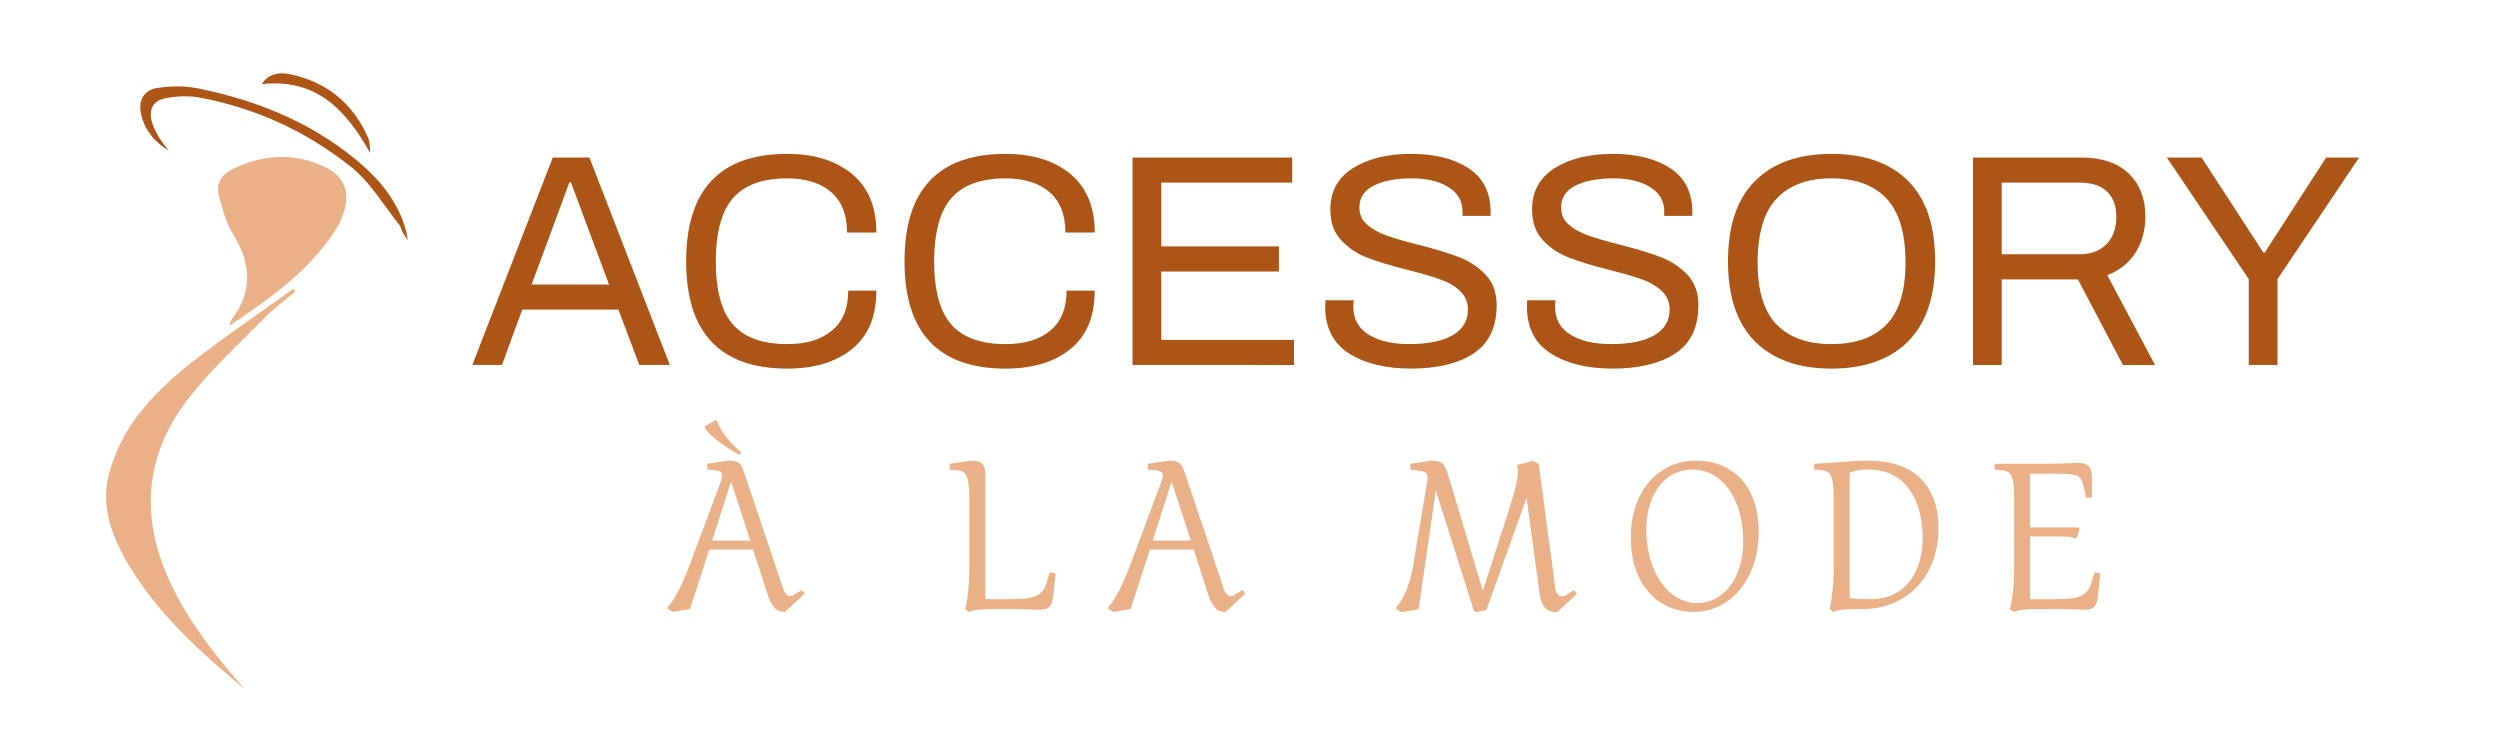
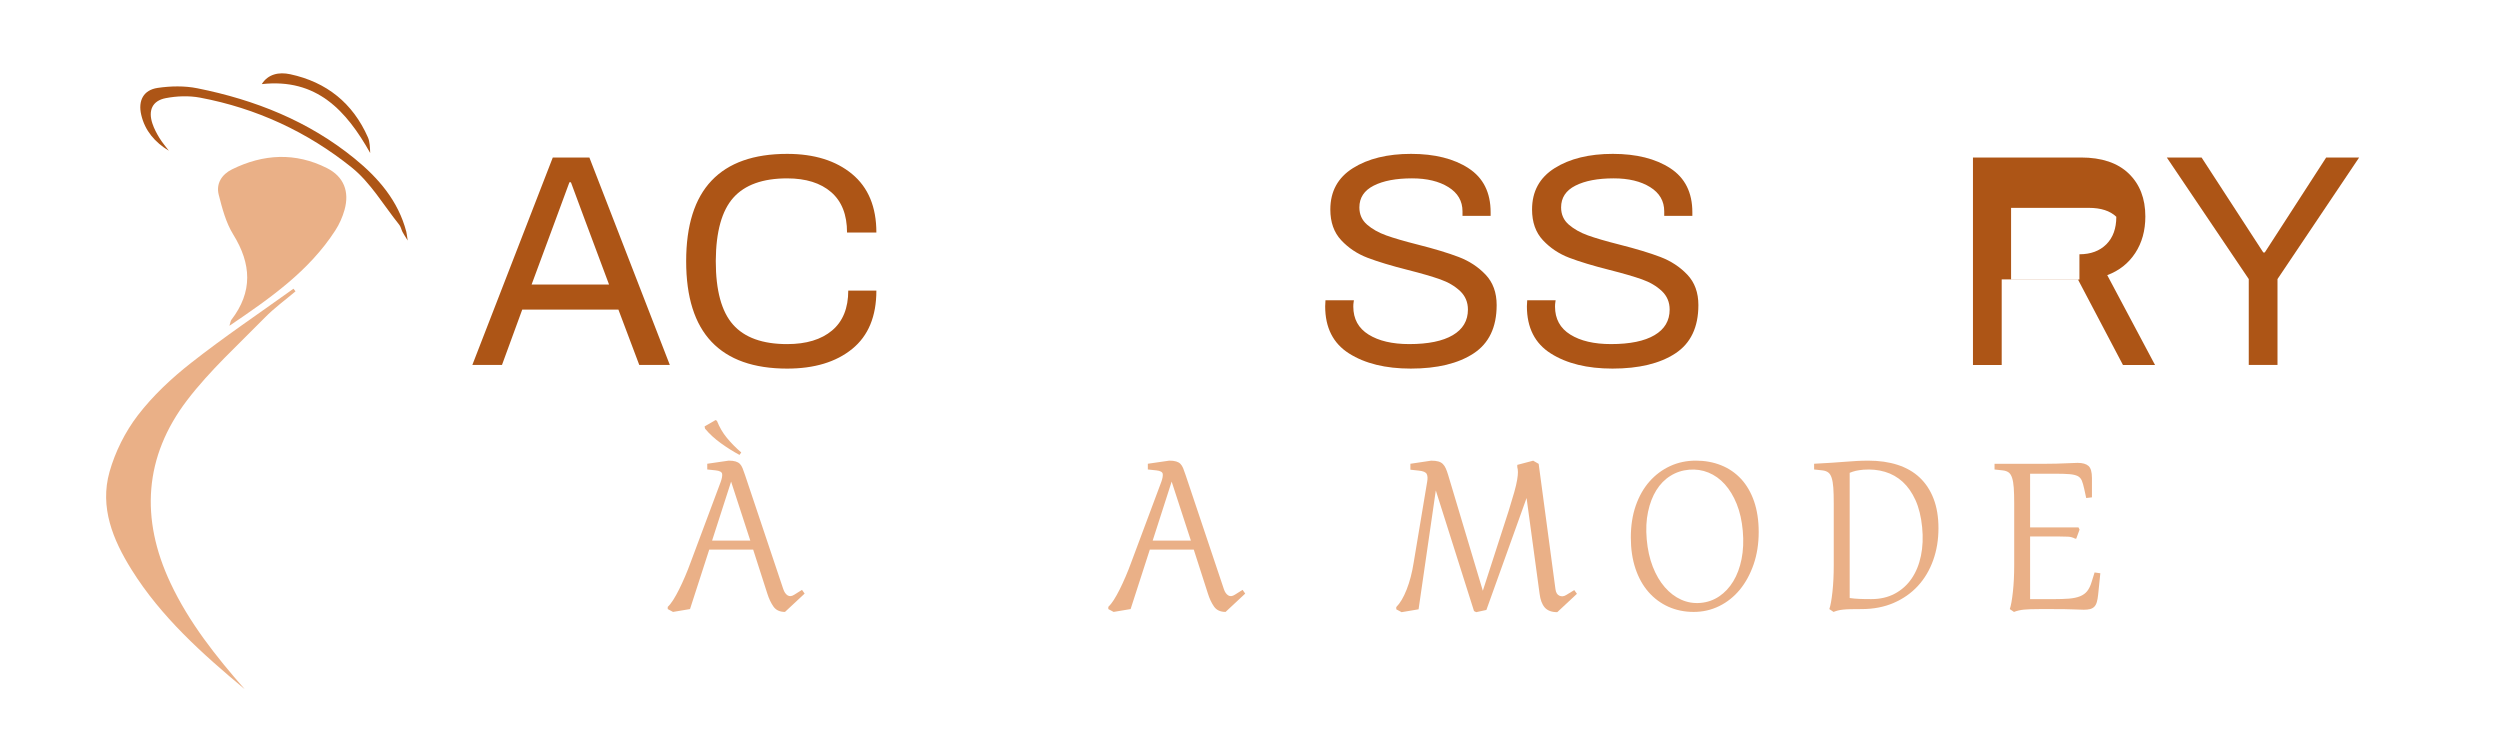
<svg xmlns="http://www.w3.org/2000/svg" version="1.1" id="Calque_1" x="0px" y="0px" width="200px" height="60px" viewBox="0 0 200 60" enable-background="new 0 0 200 60" xml:space="preserve">
  <g>
    <path fill="#EAB087" d="M64.371,47.487l-1.572,1.467c-0.413,0-0.719-0.141-0.919-0.423c-0.2-0.283-0.365-0.631-0.495-1.044   l-1.131-3.516h-3.516l-1.537,4.755l-1.359,0.228l-0.424-0.228V48.55c0.141-0.131,0.288-0.316,0.441-0.557   c0.152-0.241,0.309-0.522,0.468-0.84c0.159-0.318,0.318-0.663,0.477-1.033c0.159-0.372,0.309-0.751,0.45-1.14l2.404-6.433   c0.093-0.258,0.131-0.469,0.115-0.625c-0.018-0.161-0.193-0.258-0.522-0.293l-0.671-0.071v-0.458l1.714-0.248   c0.223,0,0.407,0.021,0.548,0.063c0.141,0.041,0.256,0.104,0.344,0.193c0.089,0.089,0.162,0.206,0.221,0.354   c0.06,0.146,0.124,0.327,0.194,0.538l3.057,9.118c0.082,0.248,0.2,0.417,0.353,0.513c0.153,0.095,0.33,0.076,0.53-0.054   l0.618-0.388L64.371,47.487z M59.3,36.197l-0.141,0.196c-0.506-0.271-1.007-0.587-1.501-0.945   c-0.496-0.359-0.915-0.744-1.256-1.157l-0.035-0.178l0.883-0.512l0.106,0.069c0.201,0.507,0.465,0.962,0.795,1.36   C58.481,35.433,58.864,35.82,59.3,36.197z M60.024,43.248l-1.536-4.718l-1.521,4.718H60.024z" />
-     <path fill="#EAB087" d="M84.442,45.862l-0.177,1.715c-0.023,0.236-0.058,0.434-0.105,0.592c-0.047,0.158-0.115,0.282-0.203,0.372   c-0.089,0.088-0.201,0.149-0.336,0.186c-0.136,0.034-0.305,0.052-0.504,0.052c-0.177,0-0.457-0.009-0.84-0.027   c-0.381-0.017-0.926-0.024-1.633-0.024h-1.078c-0.53,0-0.943,0.014-1.236,0.043c-0.296,0.029-0.56,0.091-0.795,0.185l-0.336-0.228   c0.094-0.272,0.176-0.729,0.247-1.37s0.106-1.363,0.106-2.165v-4.912c0-0.505-0.012-0.924-0.036-1.254   c-0.024-0.329-0.067-0.595-0.133-0.795c-0.064-0.201-0.156-0.345-0.274-0.434c-0.118-0.088-0.276-0.144-0.477-0.167l-0.653-0.071   v-0.458l1.696-0.248c0.482,0,0.794,0.092,0.936,0.274c0.142,0.182,0.212,0.474,0.212,0.873v9.929h1.838   c0.507,0,0.933-0.015,1.281-0.042c0.347-0.03,0.638-0.092,0.874-0.186c0.237-0.096,0.428-0.232,0.576-0.414   c0.145-0.184,0.268-0.436,0.36-0.754l0.23-0.74L84.442,45.862z" />
    <path fill="#EAB087" d="M99.617,47.487l-1.571,1.467c-0.414,0-0.72-0.141-0.92-0.423c-0.2-0.283-0.364-0.631-0.493-1.044   l-1.131-3.516h-3.517l-1.536,4.755l-1.36,0.228l-0.424-0.228V48.55c0.14-0.131,0.287-0.316,0.441-0.557   c0.154-0.241,0.31-0.522,0.47-0.84c0.159-0.318,0.317-0.663,0.476-1.033c0.16-0.372,0.31-0.751,0.451-1.14l2.403-6.433   c0.093-0.258,0.131-0.469,0.115-0.625c-0.019-0.161-0.193-0.258-0.523-0.293l-0.671-0.071v-0.458l1.715-0.248   c0.223,0,0.406,0.021,0.547,0.063c0.141,0.041,0.256,0.104,0.344,0.193c0.088,0.089,0.161,0.206,0.221,0.354   c0.06,0.146,0.124,0.327,0.194,0.538l3.058,9.118c0.08,0.248,0.199,0.417,0.353,0.513c0.152,0.095,0.328,0.076,0.529-0.054   l0.618-0.388L99.617,47.487z M95.271,43.248l-1.538-4.718l-1.519,4.718H95.271z" />
    <path fill="#EAB087" d="M126.155,47.505l-1.574,1.468c-0.447,0-0.78-0.125-0.998-0.37c-0.217-0.248-0.355-0.612-0.415-1.098   l-1.042-7.666l-3.215,8.957l-0.813,0.177l-0.177-0.088l-3.056-9.648l-1.379,9.508l-1.359,0.229l-0.426-0.229v-0.178   c0.308-0.309,0.584-0.774,0.832-1.406c0.248-0.628,0.436-1.35,0.563-2.163l1.079-6.467c0.047-0.259,0.035-0.461-0.036-0.607   c-0.07-0.148-0.282-0.24-0.636-0.274l-0.672-0.074v-0.474l1.66-0.248c0.236,0,0.428,0.021,0.576,0.063   c0.146,0.041,0.268,0.108,0.361,0.203c0.096,0.094,0.174,0.214,0.238,0.361c0.064,0.146,0.127,0.321,0.187,0.521l2.773,9.259   l2.068-6.396c0.187-0.601,0.337-1.102,0.449-1.5c0.112-0.402,0.188-0.73,0.229-0.981c0.042-0.256,0.062-0.456,0.062-0.611   c0-0.152-0.017-0.288-0.052-0.406v-0.177l1.271-0.335l0.44,0.253l1.344,10.03c0.037,0.271,0.141,0.444,0.319,0.521   c0.176,0.076,0.359,0.057,0.545-0.061l0.639-0.391L126.155,47.505z" />
    <path fill="#EAB087" d="M140.696,42.56c0,0.942-0.137,1.806-0.406,2.589c-0.271,0.783-0.639,1.457-1.102,2.023   c-0.466,0.563-1.015,1.003-1.649,1.315c-0.636,0.312-1.316,0.467-2.045,0.467c-0.731,0-1.405-0.139-2.021-0.413   c-0.616-0.278-1.149-0.674-1.596-1.185c-0.447-0.512-0.795-1.135-1.042-1.873c-0.246-0.736-0.369-1.563-0.369-2.483   c0-0.941,0.132-1.792,0.396-2.552c0.266-0.76,0.633-1.405,1.103-1.935c0.471-0.531,1.021-0.939,1.65-1.229   c0.63-0.289,1.314-0.433,2.054-0.433c0.729,0,1.403,0.124,2.02,0.371c0.617,0.246,1.15,0.613,1.598,1.095   c0.445,0.482,0.793,1.082,1.04,1.794C140.571,40.825,140.696,41.64,140.696,42.56z M139.424,42.479   c-0.071-0.81-0.233-1.531-0.486-2.16c-0.254-0.63-0.573-1.154-0.953-1.578c-0.383-0.424-0.819-0.735-1.309-0.935   c-0.489-0.2-1.005-0.275-1.546-0.23c-0.553,0.047-1.054,0.213-1.501,0.496c-0.449,0.279-0.821,0.662-1.123,1.146   c-0.299,0.482-0.521,1.055-0.661,1.719c-0.144,0.666-0.178,1.402-0.107,2.214c0.072,0.812,0.233,1.541,0.485,2.187   c0.253,0.649,0.574,1.195,0.964,1.642s0.827,0.779,1.316,0.997s1.003,0.303,1.547,0.255c0.54-0.047,1.035-0.22,1.482-0.52   c0.448-0.302,0.826-0.703,1.132-1.21c0.306-0.504,0.526-1.099,0.662-1.78C139.462,44.038,139.494,43.291,139.424,42.479z" />
    <path fill="#EAB087" d="M155.077,42.26c0,0.919-0.141,1.772-0.424,2.562c-0.282,0.788-0.688,1.472-1.219,2.05   c-0.529,0.577-1.176,1.029-1.934,1.359c-0.761,0.33-1.617,0.496-2.571,0.496c-0.353,0-0.647,0.002-0.883,0.008   c-0.237,0.006-0.438,0.017-0.602,0.035c-0.166,0.018-0.305,0.041-0.416,0.071c-0.111,0.029-0.227,0.066-0.345,0.113l-0.336-0.228   c0.095-0.272,0.178-0.729,0.248-1.37c0.071-0.642,0.105-1.363,0.105-2.165v-4.912c0-0.505-0.011-0.924-0.034-1.254   c-0.024-0.329-0.068-0.595-0.133-0.795c-0.064-0.201-0.156-0.345-0.274-0.434c-0.117-0.088-0.275-0.144-0.477-0.167l-0.653-0.071   v-0.458c0.542-0.024,1.013-0.051,1.413-0.081c0.399-0.028,0.759-0.056,1.079-0.079c0.315-0.023,0.62-0.043,0.908-0.062   c0.289-0.018,0.603-0.026,0.946-0.026c0.859,0,1.637,0.111,2.331,0.335s1.285,0.563,1.768,1.016   c0.482,0.456,0.854,1.019,1.113,1.697C154.948,40.577,155.077,41.363,155.077,42.26z M153.771,42.17   c-0.083-0.836-0.259-1.554-0.529-2.154c-0.272-0.601-0.613-1.089-1.025-1.468c-0.413-0.377-0.888-0.645-1.423-0.803   c-0.536-0.159-1.11-0.214-1.722-0.169c-0.248,0.024-0.447,0.054-0.602,0.089s-0.319,0.089-0.495,0.16v10.017   c0.246,0.036,0.499,0.059,0.752,0.069c0.253,0.014,0.58,0.018,0.98,0.018c0.706,0,1.33-0.144,1.871-0.432   c0.544-0.289,0.991-0.688,1.345-1.201s0.604-1.123,0.751-1.829C153.821,43.76,153.854,42.995,153.771,42.17z" />
    <path fill="#EAB087" d="M168.027,45.862l-0.176,1.715c-0.023,0.236-0.061,0.434-0.106,0.592c-0.047,0.158-0.114,0.282-0.203,0.372   c-0.088,0.088-0.199,0.149-0.336,0.186c-0.136,0.034-0.302,0.052-0.503,0.052c-0.176,0-0.456-0.009-0.84-0.027   c-0.383-0.017-0.928-0.024-1.634-0.024h-1.078c-0.53,0-0.943,0.014-1.237,0.043s-0.56,0.091-0.795,0.185l-0.335-0.228   c0.094-0.272,0.177-0.729,0.247-1.37c0.071-0.642,0.106-1.363,0.106-2.165v-4.912c0-0.505-0.012-0.924-0.035-1.254   c-0.024-0.329-0.068-0.595-0.133-0.795c-0.065-0.201-0.156-0.345-0.272-0.434c-0.119-0.088-0.279-0.144-0.479-0.167l-0.654-0.071   v-0.458h4.17c0.53,0,1.031-0.013,1.502-0.036s0.796-0.036,0.972-0.036c0.399,0,0.692,0.083,0.876,0.248   c0.182,0.165,0.273,0.488,0.273,0.973v1.537l-0.46,0.053l-0.158-0.727c-0.061-0.282-0.125-0.504-0.194-0.67   c-0.071-0.165-0.184-0.286-0.337-0.363c-0.154-0.074-0.368-0.126-0.646-0.148c-0.276-0.022-0.644-0.036-1.104-0.036h-2.049v4.293   h3.87l0.087,0.181l-0.265,0.722h-0.087c-0.176-0.095-0.369-0.149-0.575-0.159c-0.207-0.012-0.485-0.018-0.84-0.018h-2.19v5.016   h1.837c0.507,0,0.935-0.015,1.281-0.042c0.347-0.03,0.639-0.092,0.875-0.186c0.236-0.096,0.428-0.232,0.575-0.414   c0.146-0.184,0.268-0.436,0.361-0.754l0.23-0.74L168.027,45.862z" />
  </g>
  <path fill-rule="evenodd" clip-rule="evenodd" fill="#EAB087" d="M18.352,26.065c0.094-0.3,0.101-0.405,0.153-0.472  c1.73-2.248,1.612-4.48,0.149-6.842c-0.581-0.939-0.879-2.083-1.157-3.173c-0.226-0.895,0.251-1.627,1.056-2.026  c2.511-1.243,5.077-1.38,7.606-0.103c1.35,0.682,1.811,1.882,1.404,3.339c-0.162,0.575-0.414,1.149-0.741,1.65  C24.724,21.682,21.644,23.835,18.352,26.065z" />
  <path fill-rule="evenodd" clip-rule="evenodd" fill="#EAB087" d="M19.577,55.135c-3.39-2.83-6.691-5.773-9.061-9.576  c-1.489-2.388-2.552-4.981-1.754-7.811c0.453-1.603,1.253-3.207,2.269-4.53c1.202-1.565,2.695-2.962,4.256-4.187  c2.651-2.083,5.452-3.968,8.192-5.935c0.053,0.071,0.106,0.142,0.161,0.213c-0.819,0.694-1.702,1.331-2.449,2.096  c-2.118,2.162-4.393,4.218-6.218,6.608c-3.448,4.517-3.754,9.488-1.335,14.627C15.127,49.81,17.272,52.507,19.577,55.135z" />
  <path fill-rule="evenodd" clip-rule="evenodd" fill="#AD5516" d="M13.507,12.059c-1.11-0.675-1.913-1.598-2.208-2.872  c-0.264-1.132,0.172-1.987,1.314-2.155c1.039-0.152,2.153-0.176,3.175,0.03c4.609,0.923,8.9,2.625,12.581,5.624  c1.91,1.556,3.487,3.382,4.134,5.848c0.035,0.132,0.044,0.271,0.114,0.708c-0.239-0.391-0.341-0.534-0.418-0.689  c-0.095-0.191-0.135-0.421-0.265-0.581c-1.243-1.549-2.284-3.357-3.797-4.574c-3.544-2.848-7.628-4.74-12.129-5.587  c-0.887-0.167-1.86-0.132-2.75,0.04c-1.076,0.208-1.416,0.986-1.063,2.037c0.132,0.401,0.339,0.786,0.559,1.149  C12.973,11.396,13.254,11.72,13.507,12.059z" />
  <path fill-rule="evenodd" clip-rule="evenodd" fill="#AD5516" d="M20.942,6.729c0.498-0.797,1.36-0.988,2.276-0.79  c2.912,0.627,5.007,2.31,6.214,5.046c0.164,0.374,0.162,0.822,0.184,1.255C27.703,8.837,25.327,6.245,20.942,6.729z" />
  <g>
    <g>
      <path fill="#AD5516" d="M44.223,12.6h2.927l6.436,16.597h-2.444l-1.669-4.428h-7.694l-1.621,4.428h-2.371L44.223,12.6z     M48.723,22.761l-1.936-5.178l-1.113-3h-0.121l-1.089,2.952l-1.935,5.226H48.723z" />
      <path fill="#AD5516" d="M56.925,27.346c-1.355-1.427-2.032-3.576-2.032-6.447s0.677-5.021,2.032-6.448    c1.355-1.428,3.371-2.141,6.048-2.141c2.161,0,3.891,0.536,5.19,1.609c1.298,1.073,1.947,2.633,1.947,4.681h-2.347    c0-1.419-0.423-2.496-1.27-3.229s-2.021-1.101-3.521-1.101c-1.952,0-3.387,0.517-4.306,1.548c-0.919,1.033-1.388,2.71-1.403,5.032    v0.049c0,2.339,0.459,4.028,1.379,5.068c0.919,1.041,2.363,1.561,4.331,1.561c1.532,0,2.73-0.363,3.593-1.089    c0.863-0.726,1.294-1.79,1.294-3.193h2.25c0,2.065-0.645,3.621-1.936,4.669c-1.291,1.049-3.024,1.573-5.202,1.573    C60.296,29.487,58.28,28.773,56.925,27.346z" />
-       <path fill="#AD5516" d="M74.393,27.346c-1.355-1.427-2.032-3.576-2.032-6.447s0.677-5.021,2.032-6.448    c1.355-1.428,3.371-2.141,6.048-2.141c2.161,0,3.891,0.536,5.19,1.609c1.298,1.073,1.947,2.633,1.947,4.681h-2.347    c0-1.419-0.423-2.496-1.27-3.229s-2.021-1.101-3.521-1.101c-1.952,0-3.387,0.517-4.306,1.548c-0.919,1.033-1.388,2.71-1.403,5.032    v0.049c0,2.339,0.459,4.028,1.379,5.068c0.919,1.041,2.363,1.561,4.331,1.561c1.532,0,2.73-0.363,3.593-1.089    c0.863-0.726,1.294-1.79,1.294-3.193h2.25c0,2.065-0.645,3.621-1.936,4.669c-1.291,1.049-3.024,1.573-5.202,1.573    C77.764,29.487,75.748,28.773,74.393,27.346z" />
-       <path fill="#AD5516" d="M90.602,12.6h12.775v2.008H92.901v5.105h9.412v2.008h-9.412v5.468h10.621v2.008H90.602V12.6z" />
      <path fill="#AD5516" d="M107.925,28.277c-1.274-0.806-1.911-2.064-1.911-3.774l0.023-0.484h2.275c0,0.017-0.009,0.073-0.024,0.169    c-0.017,0.097-0.024,0.21-0.024,0.339c0,0.984,0.407,1.73,1.222,2.238c0.814,0.508,1.899,0.762,3.255,0.762    c1.516,0,2.677-0.238,3.483-0.714c0.806-0.476,1.21-1.157,1.21-2.044c0-0.596-0.21-1.092-0.629-1.488    c-0.42-0.395-0.948-0.706-1.586-0.931c-0.637-0.226-1.496-0.476-2.576-0.75c-1.339-0.338-2.419-0.665-3.242-0.979    c-0.822-0.314-1.523-0.782-2.104-1.403c-0.581-0.621-0.871-1.439-0.871-2.456c0-1.452,0.604-2.557,1.814-3.315    c1.21-0.758,2.759-1.137,4.646-1.137s3.42,0.383,4.597,1.149c1.178,0.766,1.767,1.94,1.767,3.521v0.29h-2.25v-0.363    c0-0.823-0.375-1.468-1.125-1.936s-1.723-0.702-2.916-0.702c-1.273,0-2.295,0.193-3.061,0.581s-1.148,0.968-1.148,1.742    c0,0.564,0.205,1.024,0.617,1.379c0.41,0.355,0.918,0.641,1.523,0.859s1.447,0.464,2.528,0.738    c1.339,0.339,2.432,0.669,3.278,0.992s1.564,0.794,2.153,1.415c0.589,0.622,0.883,1.432,0.883,2.432    c0,1.774-0.617,3.065-1.851,3.871c-1.234,0.807-2.908,1.21-5.021,1.21C110.844,29.487,109.199,29.084,107.925,28.277z" />
      <path fill="#AD5516" d="M124.063,28.277c-1.274-0.806-1.911-2.064-1.911-3.774l0.024-0.484h2.274c0,0.017-0.009,0.073-0.024,0.169    c-0.017,0.097-0.024,0.21-0.024,0.339c0,0.984,0.407,1.73,1.222,2.238c0.814,0.508,1.899,0.762,3.254,0.762    c1.517,0,2.678-0.238,3.484-0.714c0.807-0.476,1.21-1.157,1.21-2.044c0-0.596-0.21-1.092-0.63-1.488    c-0.419-0.395-0.947-0.706-1.584-0.931c-0.638-0.226-1.496-0.476-2.577-0.75c-1.339-0.338-2.419-0.665-3.242-0.979    c-0.822-0.314-1.523-0.782-2.104-1.403c-0.581-0.621-0.871-1.439-0.871-2.456c0-1.452,0.604-2.557,1.814-3.315    c1.21-0.758,2.759-1.137,4.646-1.137s3.419,0.383,4.597,1.149c1.178,0.766,1.767,1.94,1.767,3.521v0.29h-2.25v-0.363    c0-0.823-0.375-1.468-1.125-1.936s-1.723-0.702-2.916-0.702c-1.274,0-2.294,0.193-3.061,0.581    c-0.766,0.387-1.148,0.968-1.148,1.742c0,0.564,0.205,1.024,0.616,1.379c0.411,0.355,0.92,0.641,1.524,0.859    s1.447,0.464,2.528,0.738c1.339,0.339,2.432,0.669,3.278,0.992s1.564,0.794,2.153,1.415c0.589,0.622,0.883,1.432,0.883,2.432    c0,1.774-0.617,3.065-1.851,3.871c-1.234,0.807-2.907,1.21-5.021,1.21C126.981,29.487,125.337,29.084,124.063,28.277z" />
-       <path fill="#AD5516" d="M140.405,27.322c-1.444-1.443-2.166-3.584-2.166-6.423s0.722-4.98,2.166-6.424    c1.443-1.443,3.479-2.165,6.108-2.165c2.646,0,4.689,0.722,6.134,2.165c1.443,1.444,2.165,3.585,2.165,6.424    c0,2.823-0.722,4.959-2.165,6.411c-1.444,1.452-3.488,2.178-6.134,2.178C143.885,29.487,141.849,28.766,140.405,27.322z     M150.917,25.967c1.017-1.04,1.524-2.698,1.524-4.972v-0.097c-0.016-2.307-0.532-3.988-1.548-5.045    c-1.017-1.056-2.477-1.584-4.38-1.584c-1.887,0-3.339,0.528-4.354,1.584c-1.017,1.057-1.532,2.738-1.549,5.045v0.097    c0,2.274,0.509,3.932,1.524,4.972c1.017,1.041,2.476,1.561,4.379,1.561C148.434,27.527,149.901,27.007,150.917,25.967z" />
-       <path fill="#AD5516" d="M157.837,12.6h8.638c1.661,0,2.936,0.428,3.822,1.282c0.887,0.855,1.331,2,1.331,3.436    c0,1.129-0.271,2.105-0.811,2.928c-0.541,0.822-1.286,1.412-2.238,1.766l3.823,7.186h-2.565l-3.604-6.847h-6.097v6.847h-2.299    V12.6z M166.354,20.342c0.903,0,1.621-0.266,2.153-0.798s0.798-1.266,0.798-2.202c0-0.871-0.25-1.544-0.75-2.021    c-0.5-0.476-1.233-0.713-2.201-0.713h-6.218v5.734H166.354z" />
+       <path fill="#AD5516" d="M157.837,12.6h8.638c1.661,0,2.936,0.428,3.822,1.282c0.887,0.855,1.331,2,1.331,3.436    c0,1.129-0.271,2.105-0.811,2.928c-0.541,0.822-1.286,1.412-2.238,1.766l3.823,7.186h-2.565l-3.604-6.847h-6.097v6.847h-2.299    V12.6z M166.354,20.342c0.903,0,1.621-0.266,2.153-0.798s0.798-1.266,0.798-2.202c-0.5-0.476-1.233-0.713-2.201-0.713h-6.218v5.734H166.354z" />
      <path fill="#AD5516" d="M179.901,22.326l-6.557-9.726h2.782l4.937,7.597h0.12l4.912-7.597h2.637l-6.532,9.726v6.871h-2.299V22.326    z" />
    </g>
  </g>
</svg>